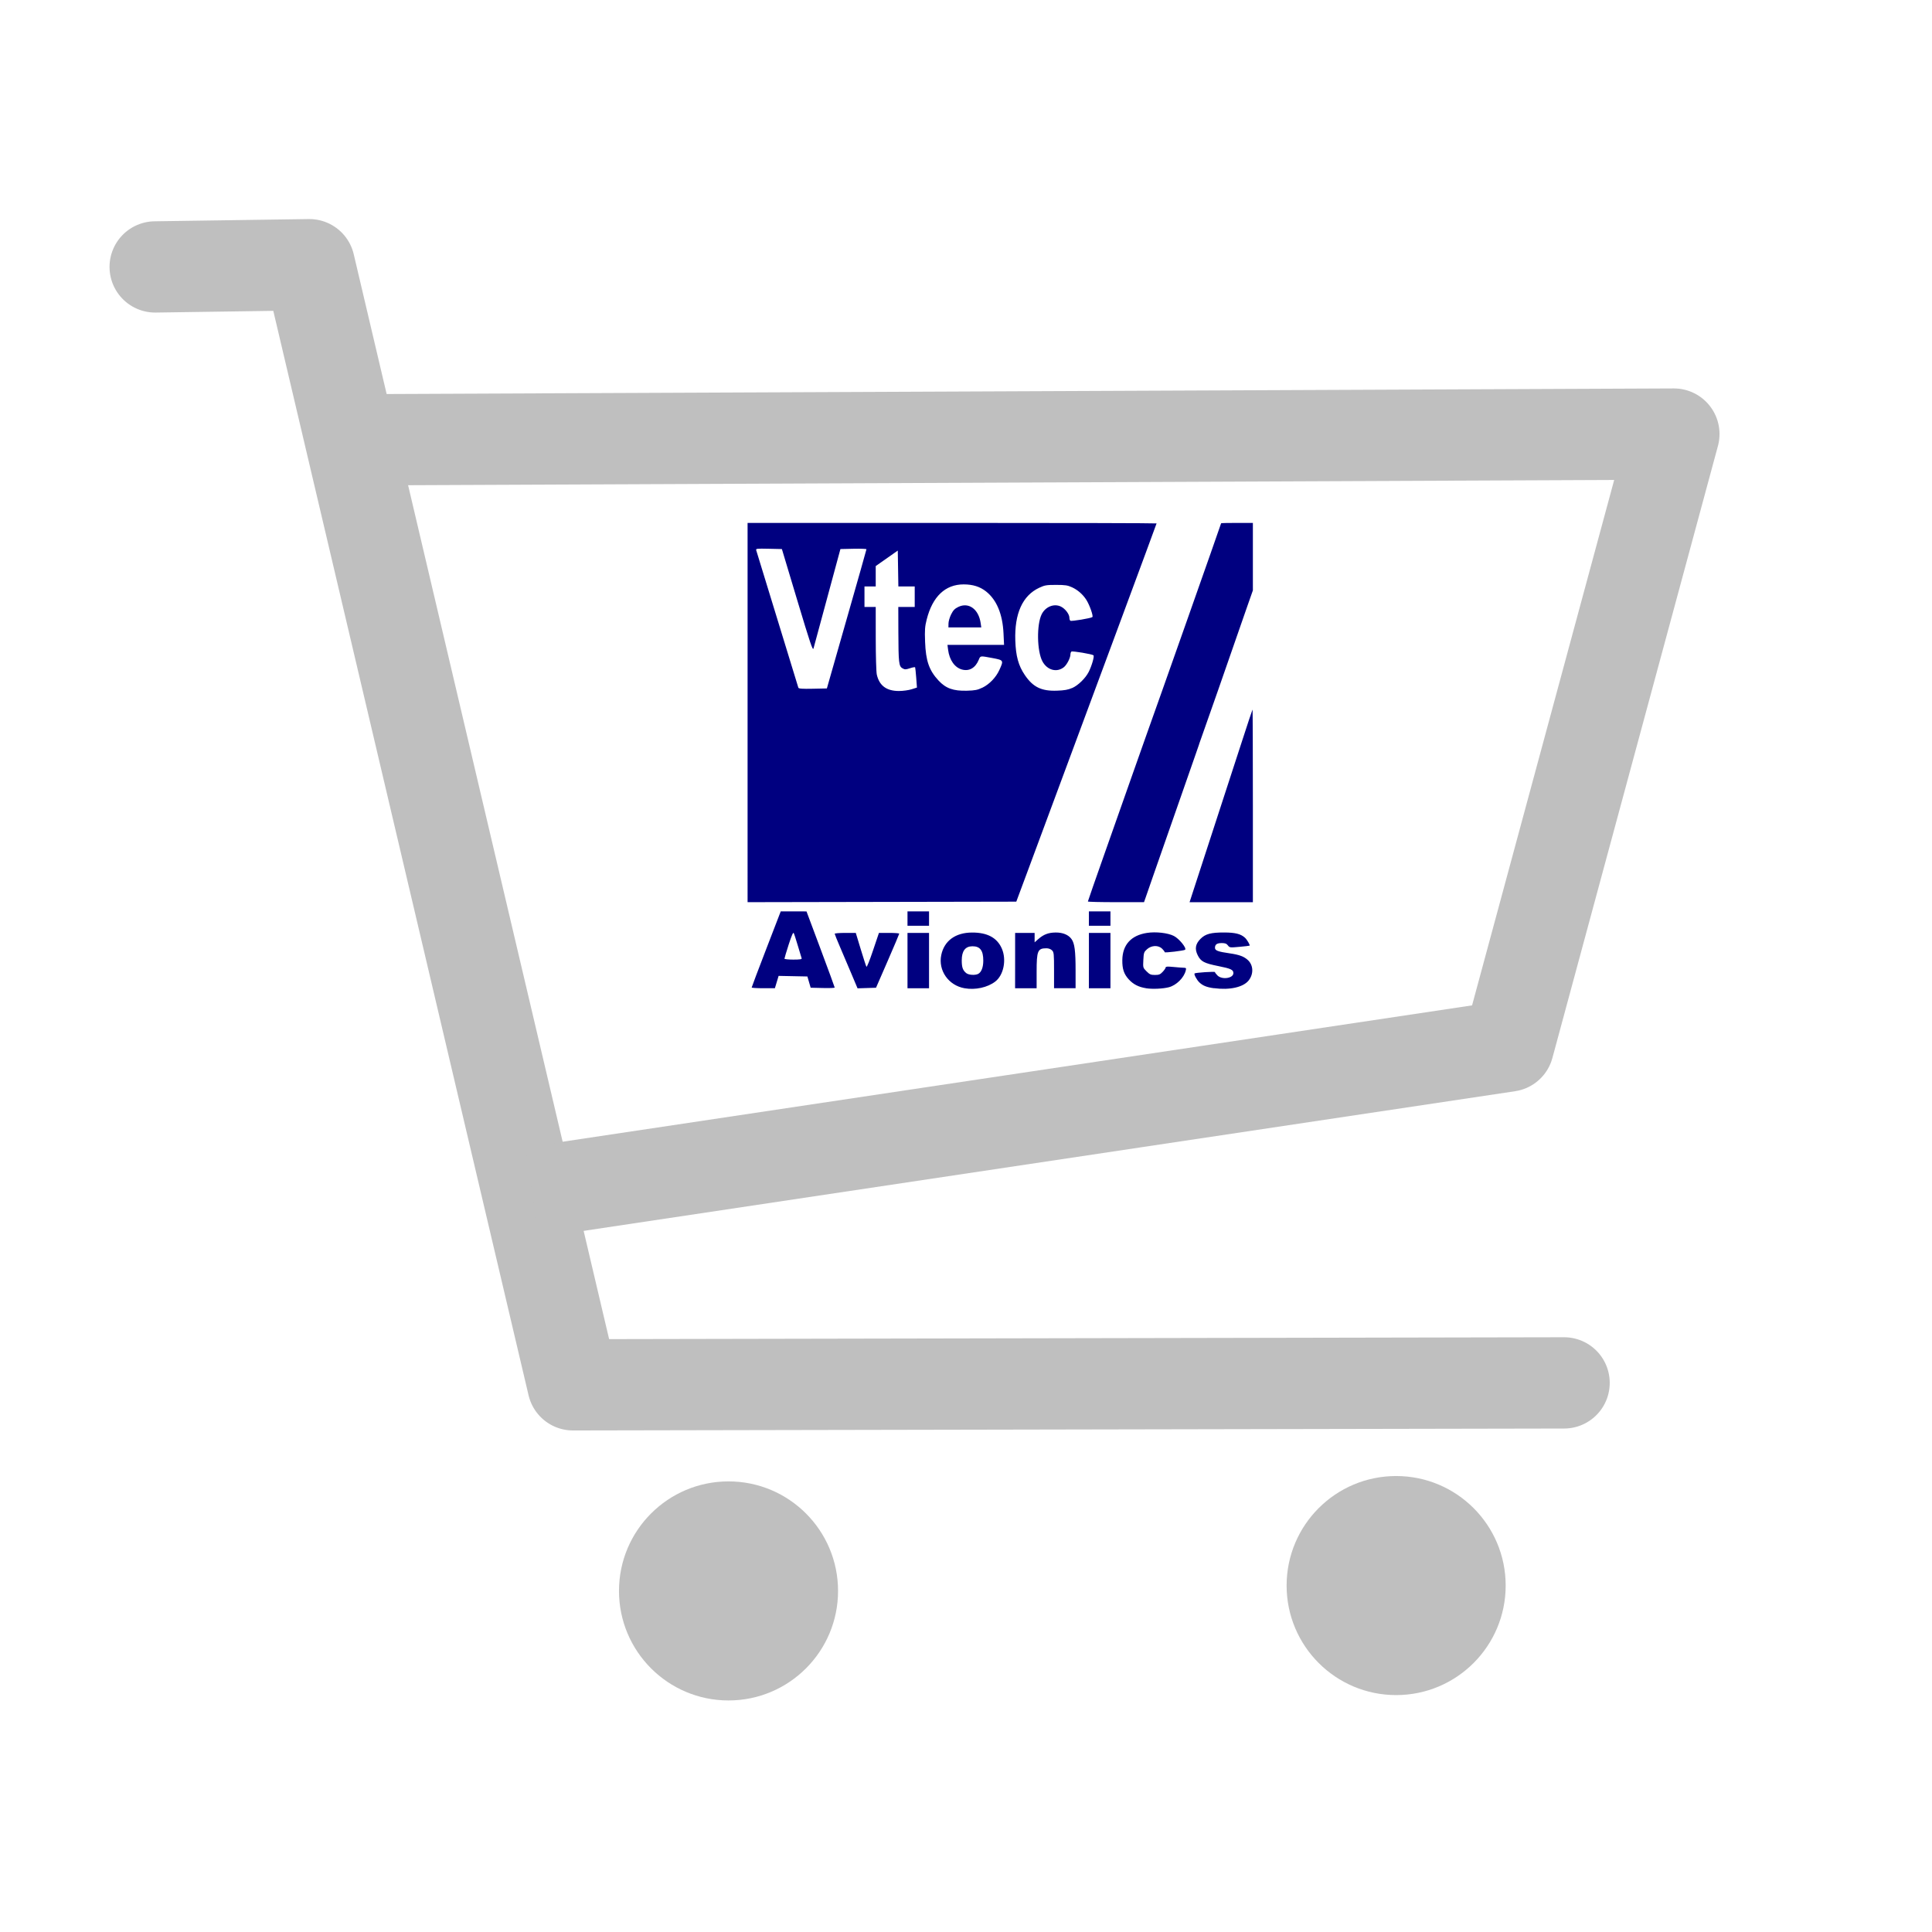
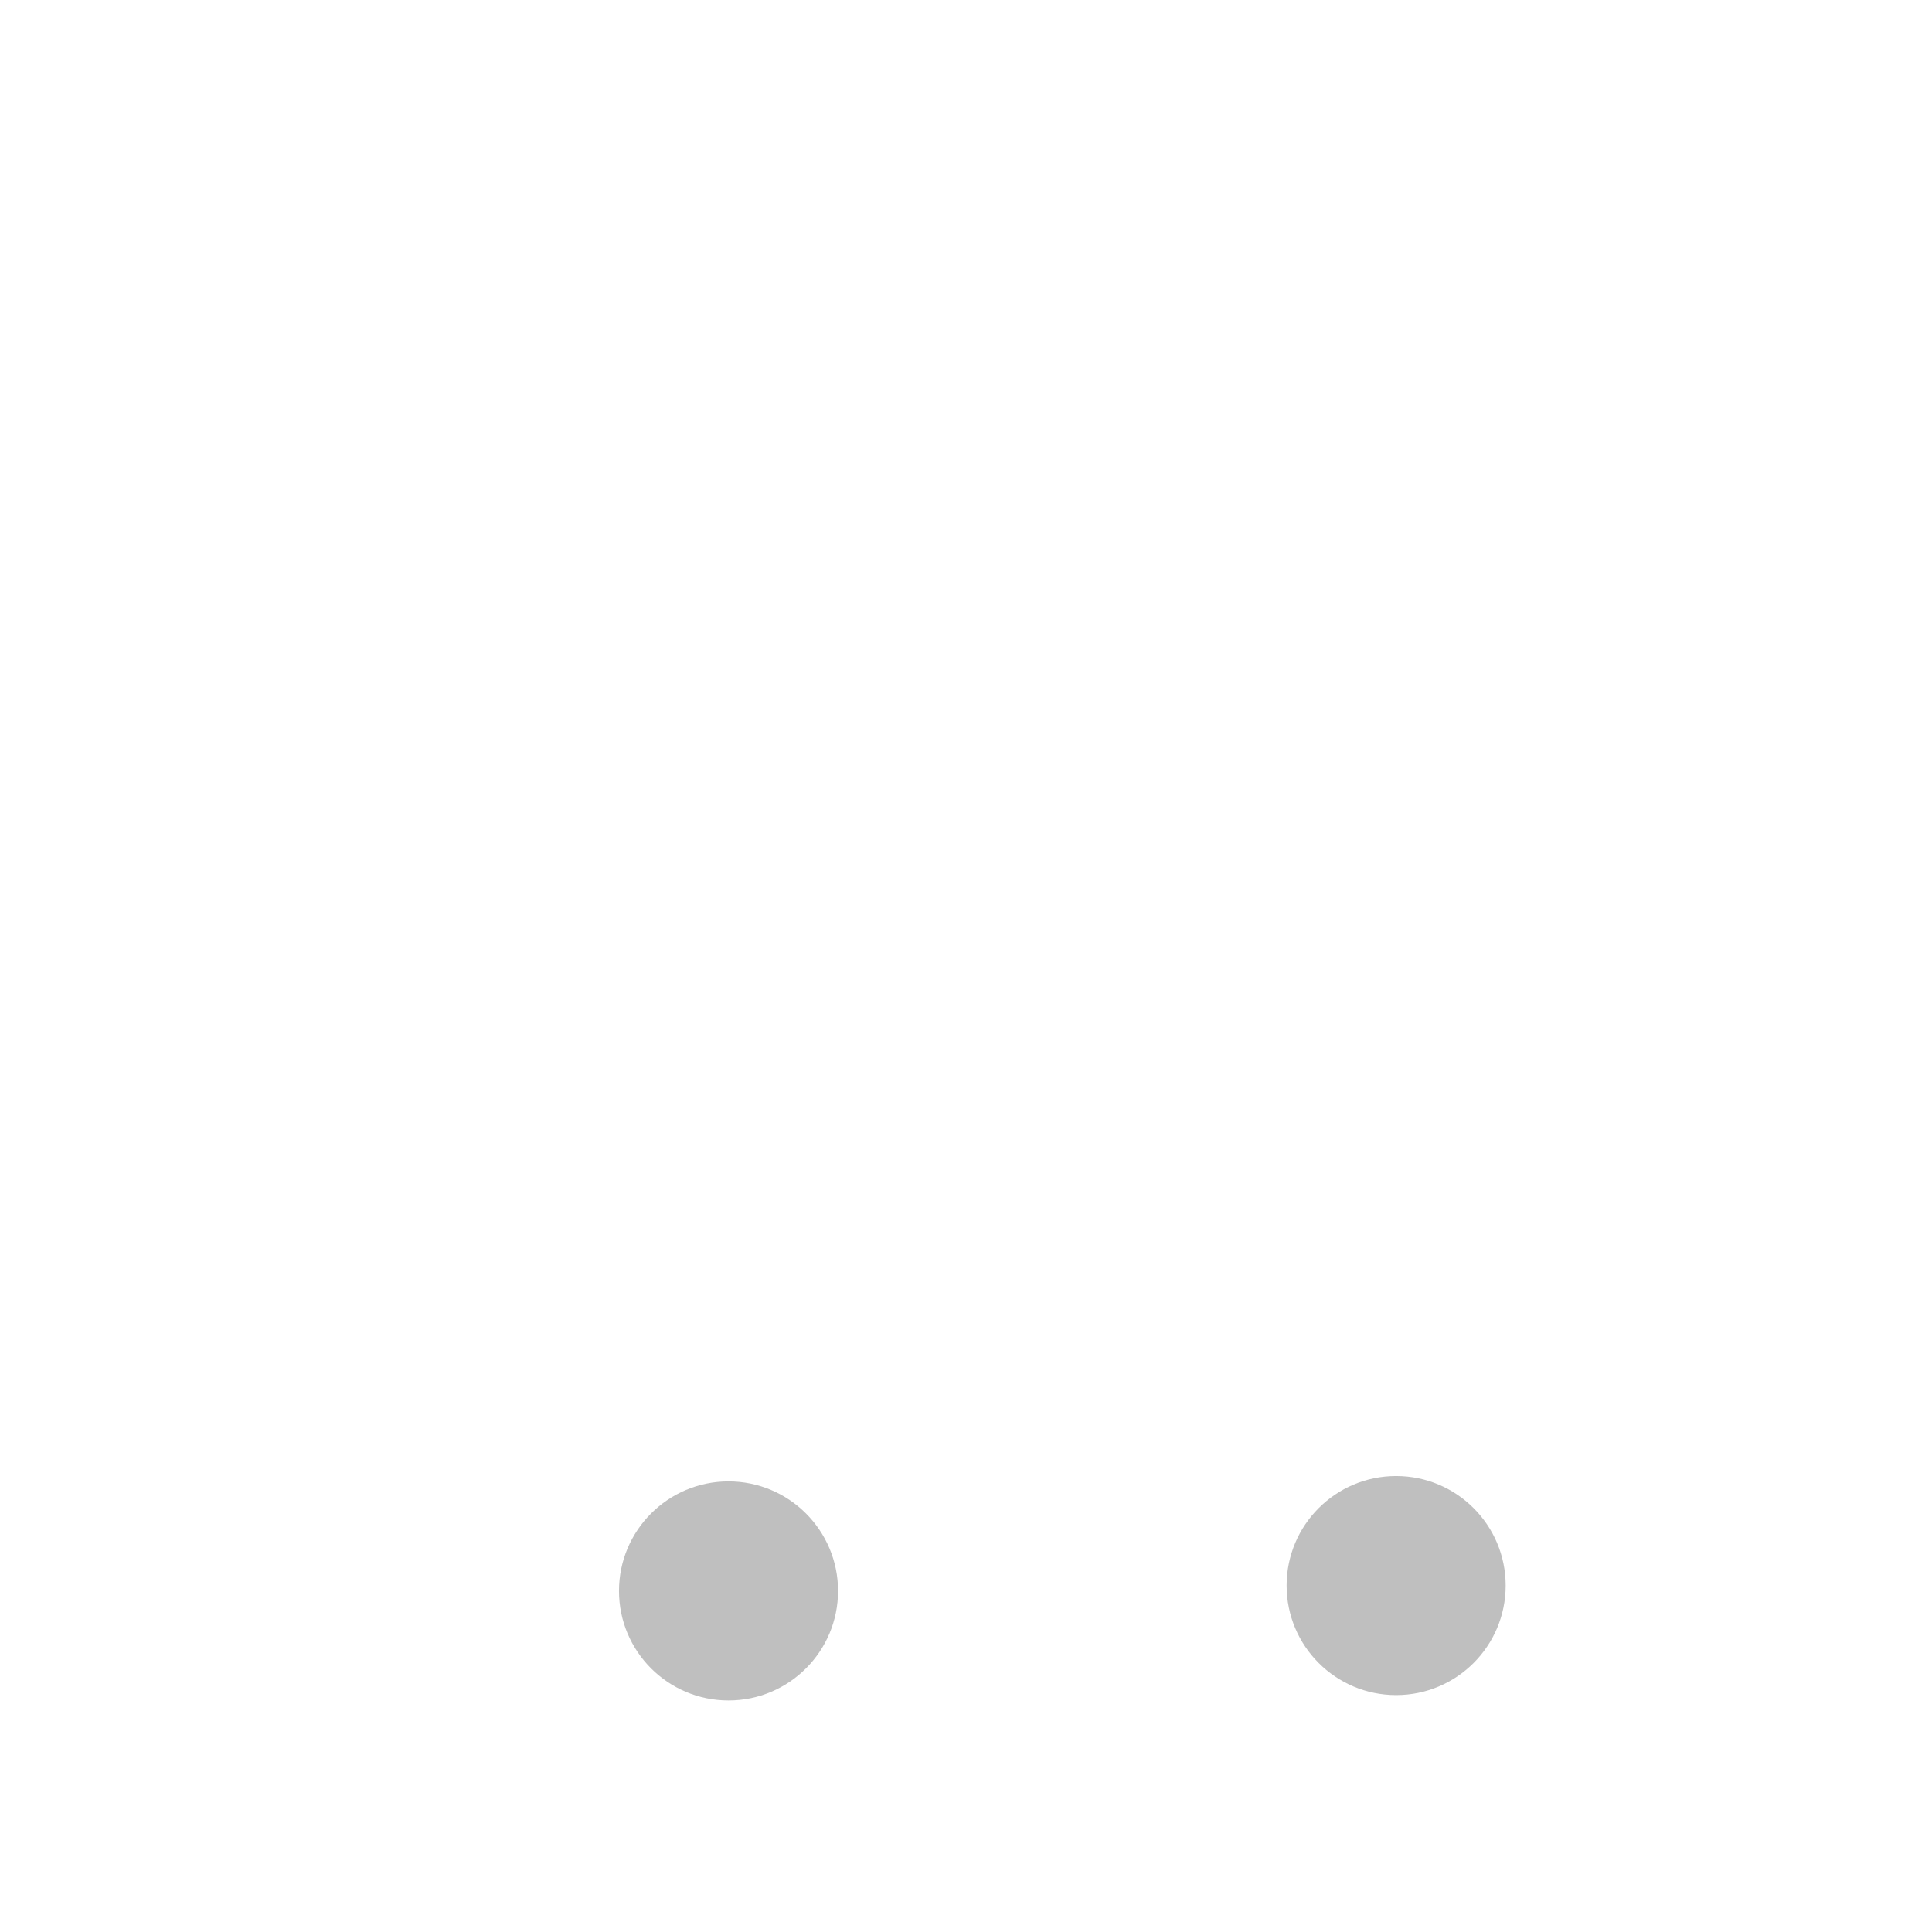
<svg xmlns="http://www.w3.org/2000/svg" viewBox="0 0 52.917 52.917" version="1.1" id="svg1" xml:space="preserve">
  <defs id="defs1" />
  <g id="layer1" style="display:inline">
    <g id="g1" transform="translate(-2.264,0.857)">
-       <path style="fill:none;stroke:#bfbfbf;stroke-width:2.5;stroke-linecap:round;stroke-linejoin:round;stroke-dasharray:none;stroke-opacity:1" d="m 6.514,6.454 4.222,-0.061 7.222,30.68 27.146,-0.053" id="path6" />
-       <path style="fill:none;stroke:#bfbfbf;stroke-width:2.5;stroke-linejoin:round;stroke-dasharray:none;stroke-opacity:1" d="M 11.633,11.19 48.111,11.032 43.577,27.795 16.851,31.802" id="path7" />
      <circle style="fill:#bfbfbf;fill-opacity:1;stroke:none;stroke-width:2.435;stroke-dasharray:none;stroke-opacity:1" id="path8" cx="22.218" cy="42.718" r="3" />
      <circle style="fill:#bfbfbf;fill-opacity:1;stroke:none;stroke-width:2.435;stroke-dasharray:none;stroke-opacity:1" id="circle8" cx="40.504" cy="42.571" r="3" />
-       <path style="fill:#000080;fill-opacity:1;stroke-width:0.028" d="m 28.683,26.211 c -0.441,-0.078 -0.726,-0.486 -0.638,-0.911 0.081,-0.389 0.389,-0.614 0.843,-0.615 0.418,-0.002 0.686,0.142 0.815,0.437 0.135,0.308 0.051,0.73 -0.18,0.906 -0.213,0.163 -0.546,0.235 -0.839,0.183 z m 0.374,-0.394 c 0.088,-0.047 0.139,-0.18 0.139,-0.364 0,-0.278 -0.089,-0.394 -0.3,-0.392 -0.194,0.002 -0.29,0.13 -0.29,0.386 0,0.192 0.029,0.273 0.123,0.349 0.067,0.054 0.245,0.065 0.328,0.021 z m 4.597,0.393 c -0.206,-0.032 -0.352,-0.108 -0.477,-0.246 -0.13,-0.144 -0.176,-0.284 -0.173,-0.525 0.005,-0.418 0.24,-0.677 0.675,-0.744 0.242,-0.038 0.573,-5.5e-5 0.736,0.083 0.144,0.073 0.356,0.332 0.309,0.378 -0.026,0.026 -0.559,0.089 -0.559,0.067 0,-0.014 -0.031,-0.056 -0.069,-0.094 -0.103,-0.103 -0.292,-0.097 -0.414,0.012 -0.085,0.076 -0.092,0.096 -0.102,0.295 -0.011,0.212 -0.01,0.214 0.088,0.312 0.085,0.085 0.117,0.099 0.23,0.099 0.111,0 0.145,-0.014 0.213,-0.087 0.045,-0.048 0.081,-0.102 0.081,-0.12 0,-0.024 0.054,-0.028 0.204,-0.013 0.112,0.011 0.24,0.021 0.284,0.022 0.073,0.002 0.079,0.009 0.061,0.079 -0.049,0.196 -0.256,0.401 -0.461,0.455 -0.16,0.042 -0.452,0.056 -0.626,0.028 z m 1.859,3.17e-4 c -0.198,-0.027 -0.304,-0.07 -0.398,-0.159 -0.072,-0.068 -0.155,-0.224 -0.132,-0.246 0.024,-0.023 0.558,-0.058 0.558,-0.037 0,0.013 0.031,0.054 0.069,0.092 0.125,0.125 0.436,0.079 0.436,-0.064 0,-0.092 -0.068,-0.124 -0.409,-0.192 -0.391,-0.078 -0.483,-0.126 -0.568,-0.298 -0.086,-0.173 -0.063,-0.308 0.077,-0.449 0.134,-0.135 0.285,-0.175 0.648,-0.174 0.304,0.001 0.455,0.039 0.57,0.144 0.054,0.049 0.143,0.201 0.127,0.216 -0.005,0.005 -0.13,0.02 -0.278,0.033 -0.261,0.024 -0.271,0.022 -0.317,-0.039 -0.037,-0.049 -0.076,-0.064 -0.167,-0.064 -0.133,0 -0.187,0.037 -0.187,0.13 0,0.075 0.08,0.105 0.407,0.152 0.264,0.038 0.392,0.087 0.499,0.188 0.147,0.141 0.155,0.377 0.018,0.552 -0.148,0.188 -0.521,0.271 -0.951,0.213 z m -12.661,-0.019 c 0,-0.011 0.179,-0.485 0.398,-1.053 l 0.398,-1.033 0.353,5.49e-4 0.353,5.49e-4 0.386,1.032 c 0.212,0.568 0.386,1.041 0.386,1.053 0,0.012 -0.148,0.018 -0.329,0.013 l -0.329,-0.008 -0.045,-0.154 -0.045,-0.154 -0.394,-0.008 -0.394,-0.008 -0.051,0.169 -0.051,0.169 h -0.318 c -0.175,0 -0.318,-0.009 -0.318,-0.02 z m 1.369,-0.801 c -0.007,-0.019 -0.054,-0.174 -0.104,-0.344 -0.05,-0.17 -0.101,-0.327 -0.114,-0.349 -0.015,-0.027 -0.061,0.081 -0.138,0.319 -0.063,0.198 -0.115,0.371 -0.115,0.385 0,0.013 0.109,0.025 0.242,0.025 0.182,0 0.238,-0.009 0.229,-0.035 z m 1.368,0.436 C 25.499,25.613 25.358,25.282 25.276,25.09 25.193,24.898 25.126,24.73 25.126,24.718 c 0,-0.012 0.13,-0.023 0.289,-0.023 h 0.289 l 0.135,0.446 c 0.074,0.245 0.145,0.462 0.156,0.48 0.012,0.02 0.088,-0.168 0.181,-0.446 L 26.338,24.695 h 0.278 c 0.153,0 0.278,0.009 0.278,0.021 -3.38e-4,0.012 -0.144,0.35 -0.318,0.751 l -0.318,0.73 -0.253,0.008 -0.253,0.008 z m 1.531,-0.373 v -0.758 h 0.295 0.295 v 0.758 0.758 h -0.295 -0.295 z m 2.948,0 v -0.758 h 0.267 0.267 v 0.129 0.129 l 0.103,-0.091 c 0.144,-0.126 0.276,-0.176 0.472,-0.178 0.196,-0.002 0.352,0.062 0.436,0.18 0.085,0.119 0.111,0.324 0.111,0.859 v 0.487 h -0.295 -0.295 v -0.491 c 0,-0.454 -0.004,-0.496 -0.056,-0.547 -0.034,-0.034 -0.094,-0.056 -0.152,-0.056 -0.241,0 -0.269,0.068 -0.269,0.644 v 0.451 h -0.295 -0.295 z m 2.021,0 v -0.758 h 0.295 0.295 v 0.758 0.758 H 32.383 32.088 Z m -4.969,-1.151 v -0.197 h 0.295 0.295 v 0.197 0.197 h -0.295 -0.295 z m 4.969,0 v -0.197 h 0.295 0.295 v 0.197 0.197 H 32.383 32.088 Z m -9.349,-5.643 v -5.194 h 5.601 c 3.08,0 5.601,0.006 5.601,0.014 0,0.014 -1.741,4.709 -3.539,9.546 l -0.303,0.814 -3.68,0.007 -3.68,0.007 z m 4.492,-0.637 0.147,-0.047 -0.02,-0.269 c -0.011,-0.148 -0.025,-0.276 -0.03,-0.286 -0.006,-0.01 -0.07,0.002 -0.142,0.026 -0.115,0.038 -0.14,0.038 -0.204,0.002 -0.1,-0.056 -0.11,-0.151 -0.113,-0.986 l -0.002,-0.695 h 0.225 0.225 v -0.281 -0.281 h -0.224 -0.224 l -0.008,-0.491 -0.008,-0.491 -0.302,0.212 -0.302,0.212 v 0.279 0.279 h -0.154 -0.154 v 0.281 0.281 h 0.154 0.154 l 6.99e-4,0.863 c 3.91e-4,0.486 0.013,0.919 0.029,0.99 0.069,0.303 0.266,0.449 0.605,0.449 0.111,1.1e-5 0.265,-0.021 0.347,-0.047 z m 1.942,-0.045 c 0.189,-0.092 0.369,-0.28 0.46,-0.479 0.124,-0.27 0.122,-0.273 -0.184,-0.331 -0.35,-0.065 -0.33,-0.068 -0.38,0.052 -0.092,0.219 -0.258,0.315 -0.457,0.262 -0.2,-0.054 -0.345,-0.26 -0.381,-0.542 l -0.017,-0.133 h 0.775 0.775 l -0.015,-0.316 c -0.025,-0.527 -0.188,-0.918 -0.477,-1.147 -0.167,-0.132 -0.363,-0.194 -0.615,-0.194 -0.503,0 -0.853,0.332 -1.012,0.962 -0.049,0.193 -0.056,0.286 -0.044,0.609 0.019,0.523 0.11,0.785 0.369,1.063 0.2,0.215 0.405,0.288 0.776,0.278 0.226,-0.006 0.292,-0.02 0.425,-0.084 z m -0.931,-1.755 c 0,-0.059 0.032,-0.172 0.072,-0.251 0.056,-0.113 0.099,-0.157 0.197,-0.205 0.284,-0.137 0.557,0.06 0.612,0.443 l 0.017,0.119 h -0.45 -0.45 z m 3.389,1.765 c 0.162,-0.071 0.364,-0.269 0.451,-0.44 0.086,-0.17 0.16,-0.43 0.131,-0.456 -0.036,-0.032 -0.569,-0.122 -0.603,-0.102 -0.015,0.009 -0.027,0.044 -0.028,0.078 -9.98e-4,0.098 -0.098,0.285 -0.181,0.351 -0.193,0.152 -0.455,0.081 -0.585,-0.159 -0.152,-0.28 -0.163,-1.013 -0.02,-1.295 0.105,-0.206 0.339,-0.298 0.525,-0.207 0.119,0.058 0.233,0.209 0.233,0.307 0,0.035 0.012,0.072 0.027,0.081 0.033,0.02 0.566,-0.069 0.602,-0.101 0.031,-0.027 -0.078,-0.336 -0.167,-0.474 -0.095,-0.148 -0.235,-0.27 -0.392,-0.342 -0.118,-0.054 -0.187,-0.065 -0.435,-0.065 -0.264,-7.3e-5 -0.312,0.008 -0.463,0.079 -0.456,0.213 -0.679,0.707 -0.654,1.446 0.014,0.425 0.086,0.687 0.26,0.943 0.226,0.333 0.456,0.445 0.885,0.429 0.201,-0.007 0.303,-0.025 0.413,-0.074 z m -6.179,-1.883 c 0.298,-1.042 0.543,-1.905 0.543,-1.917 5e-4,-0.012 -0.16,-0.018 -0.356,-0.014 l -0.357,0.008 -0.357,1.319 c -0.196,0.726 -0.367,1.357 -0.38,1.403 -0.02,0.071 -0.087,-0.127 -0.445,-1.319 l -0.421,-1.403 -0.359,-0.008 c -0.334,-0.007 -0.358,-0.004 -0.344,0.042 0.074,0.246 1.144,3.736 1.154,3.764 0.01,0.027 0.105,0.034 0.397,0.028 l 0.384,-0.008 z m 6.608,7.73 c 0,-0.01 0.21,-0.614 0.467,-1.341 0.257,-0.727 0.598,-1.695 0.758,-2.15 0.16,-0.455 0.334,-0.948 0.387,-1.095 0.26,-0.72 2.037,-5.756 2.037,-5.773 0,-0.006 0.196,-0.01 0.435,-0.01 h 0.435 v 0.924 0.924 l -0.171,0.487 c -0.094,0.268 -0.219,0.626 -0.277,0.796 -0.215,0.624 -0.814,2.338 -0.913,2.611 -0.056,0.154 -0.103,0.287 -0.104,0.295 -0.001,0.008 -0.007,0.027 -0.013,0.042 -0.006,0.015 -0.041,0.117 -0.078,0.225 -0.037,0.108 -0.196,0.563 -0.353,1.011 -0.426,1.214 -0.661,1.888 -0.829,2.372 -0.083,0.239 -0.172,0.495 -0.197,0.568 l -0.047,0.133 h -0.769 c -0.423,0 -0.769,-0.008 -0.769,-0.019 z M 34.981,23.439 c 0.281,-0.859 1.025,-3.142 1.296,-3.979 0.155,-0.479 0.287,-0.876 0.293,-0.882 0.006,-0.006 0.01,1.178 0.01,2.632 v 2.644 h -0.867 -0.867 z" id="path1" />
    </g>
  </g>
</svg>